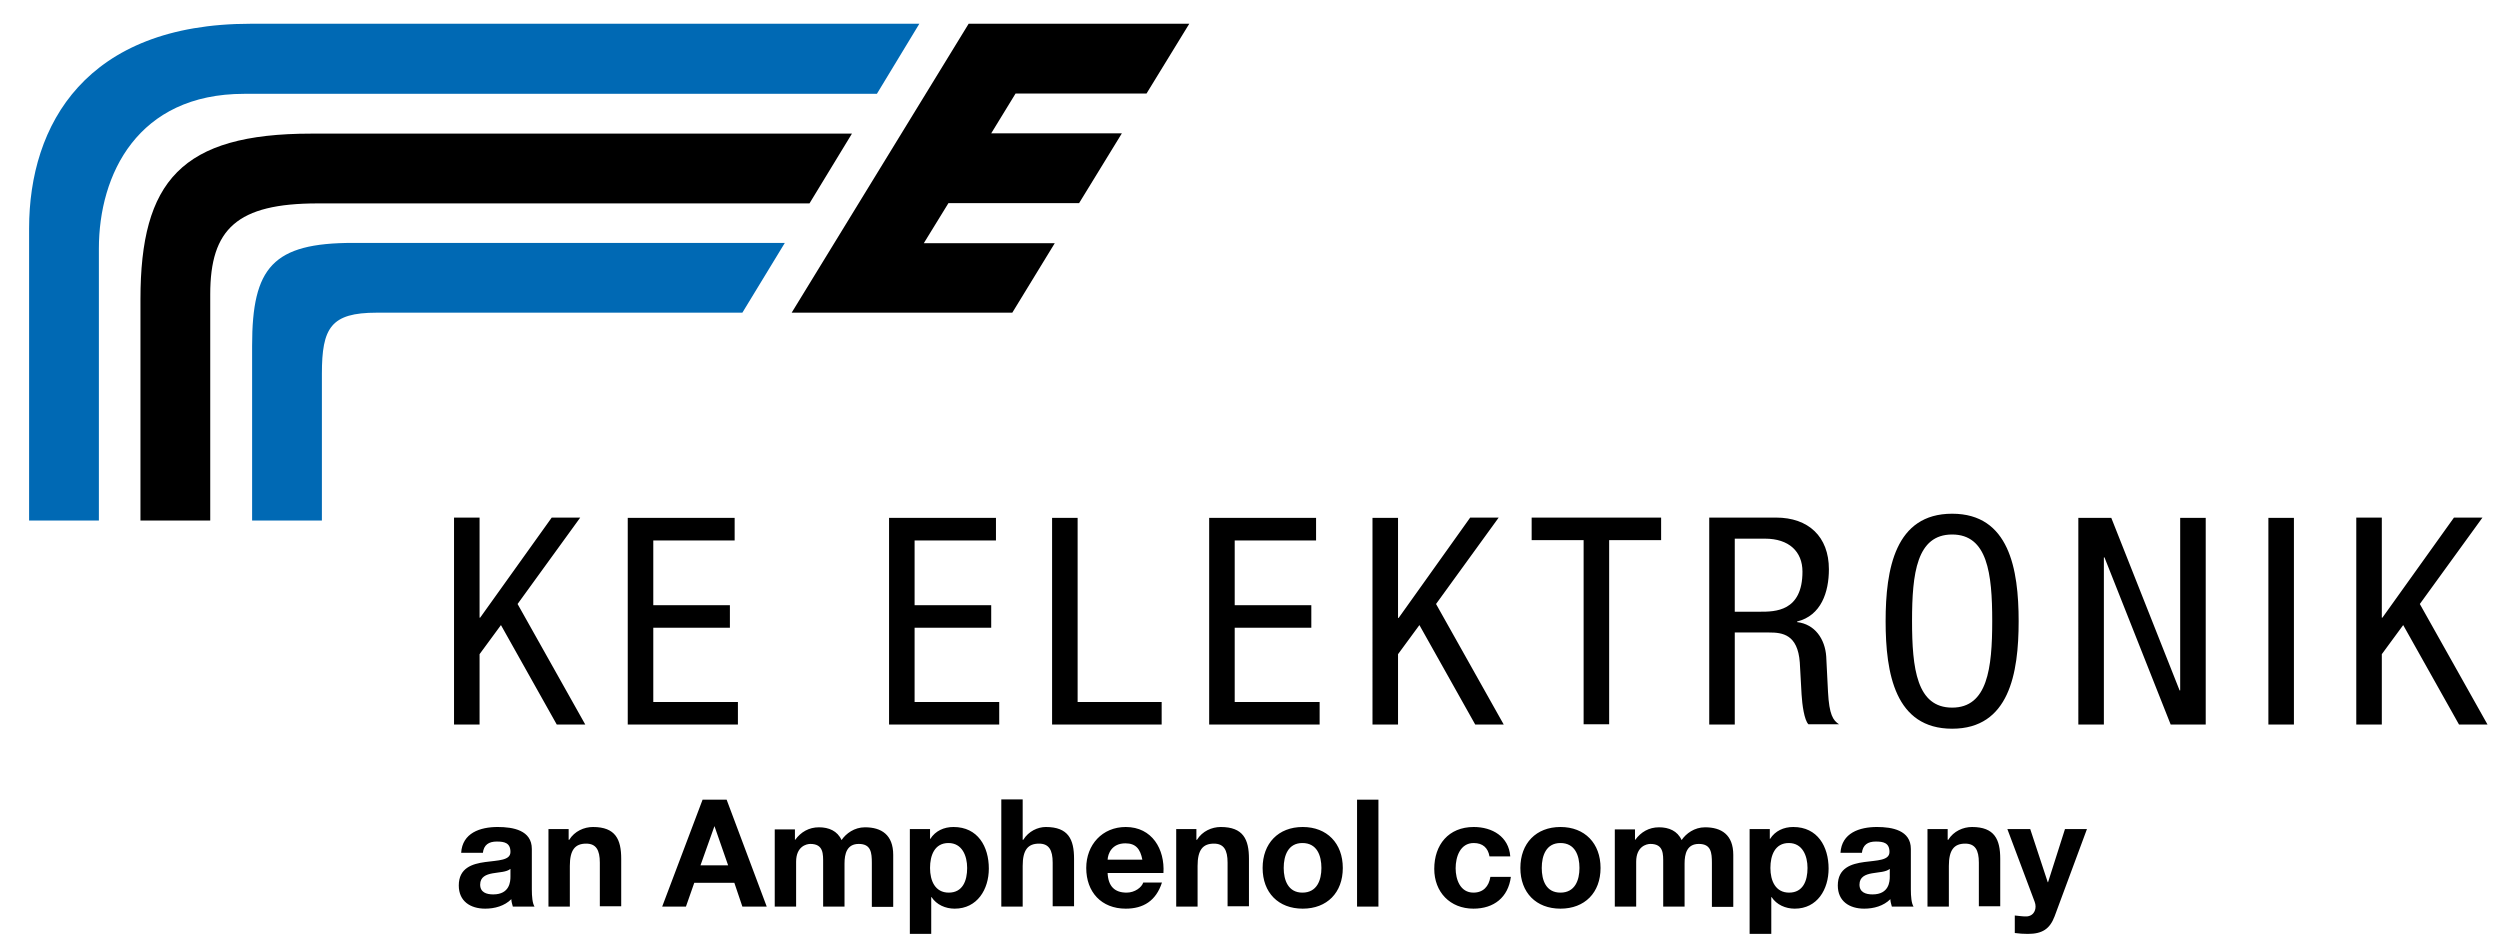
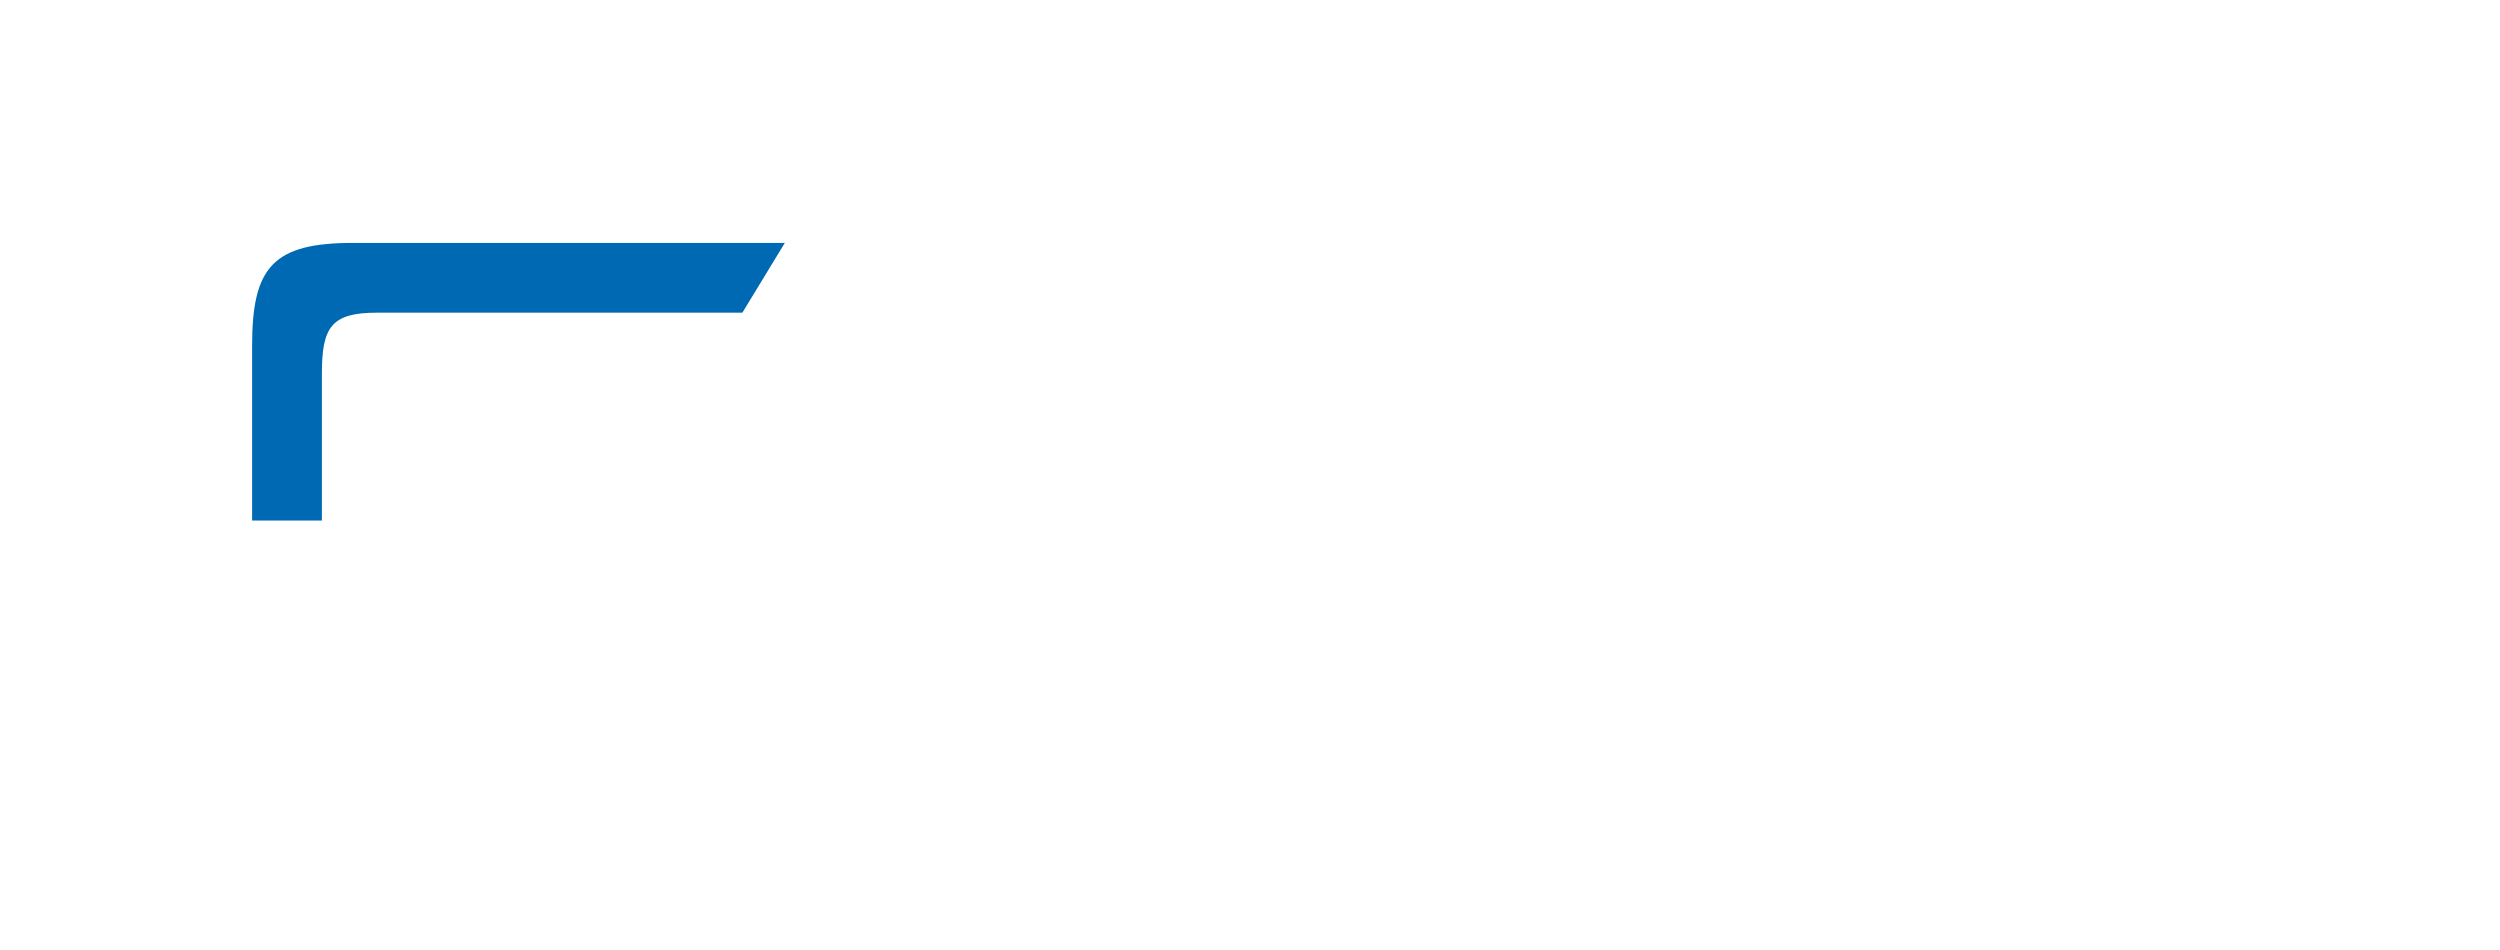
<svg xmlns="http://www.w3.org/2000/svg" version="1.1" id="Ebene_1" x="0px" y="0px" viewBox="0 0 841.9 320" style="enable-background:new 0 0 841.9 320;" xml:space="preserve">
  <style type="text/css">
	.st0{fill:#0069B4;}
</style>
  <g>
-     <polygon points="326.2,8 266.6,105.3 296.8,105.3 340.9,105.3 355.2,81.9 311.1,81.9 319.4,68.4 363.4,68.4 377.8,44.9 333.8,44.9    342,31.5 386.1,31.5 400.5,8  " />
    <g>
      <g>
-         <path d="M793.5,244h8.6v-23.7l7.2-9.8l18.8,33.5h9.6l-22.8-40.6l21.1-29.1h-9.6l-24.1,33.7h-0.2v-33.7h-8.6V244z M763.9,244h8.6     v-69.6h-8.6V244z M699.9,244h8.6v-56.3h0.2L731,244h11.8v-69.6h-8.6v58.1h-0.2l-23-58.1h-11.1V244z M657.4,180     c11.9,0,13.5,13.1,13.5,29.1s-1.6,29.2-13.5,29.2c-11.9,0-13.5-13.1-13.5-29.2S645.5,180,657.4,180 M657.4,173     c-19.2,0-22.4,18.6-22.4,36.2c0,17.6,3.2,36.2,22.4,36.2c19.2,0,22.4-18.6,22.4-36.2C679.8,191.6,676.6,173,657.4,173      M584.2,181.4h10.2c8,0,12.6,4.3,12.6,11.1c0,13.5-9.3,13.5-14.3,13.5h-8.5V181.4z M575.6,244h8.6v-31h11.6     c4.4,0,9.6,0.6,10.3,10.1l0.6,10.8c0.2,3.4,0.9,8.6,2.3,10h10.3c-2-1.3-3.3-3.2-3.7-10.9l-0.6-11.9c-0.4-5.9-3.8-10.9-9.8-11.6     v-0.2c8.1-2,10.7-9.9,10.7-17.6c0-11-6.9-17.4-17.8-17.4h-22.5V244z M541.9,181.9h17.5v-7.6h-43.6v7.6h17.5v62h8.6V181.9z      M462.2,244h8.6v-23.7l7.2-9.8l18.8,33.5h9.6l-22.8-40.6l21.1-29.1h-9.6L471,208.1h-0.2v-33.7h-8.6V244z M407.3,244h37.1v-7.6     h-28.6v-25h25.8v-7.6h-25.8v-21.8h27.4v-7.6h-36V244z M354.3,244h36.9v-7.6h-28.3v-62h-8.6V244z M299.4,244h37.1v-7.6H308v-25     h25.8v-7.6H308v-21.8h27.4v-7.6h-36V244z M211.4,244h37.1v-7.6H220v-25h25.8v-7.6H220v-21.8h27.4v-7.6h-36V244z M152.9,244h8.6     v-23.7l7.2-9.8l18.8,33.5h9.6l-22.8-40.6l21.1-29.1h-9.6l-24.1,33.7h-0.2v-33.7h-8.6V244z" />
-         <path d="M702.8,279.2h-7.4l-5.7,17.9h-0.1l-5.9-17.9H676l9.2,24.5c0.8,2.1,0,4.6-2.5,4.9c-1.4,0.1-2.8-0.2-4.2-0.3v5.9     c1.5,0.2,2.9,0.3,4.4,0.3c4.9,0,7.4-1.7,9-5.9L702.8,279.2z M649.1,305.3h7.2v-13.7c0-5.3,1.7-7.5,5.5-7.5c3.3,0,4.6,2.1,4.6,6.4     v14.7h7.2v-16c0-6.5-1.9-10.7-9.5-10.7c-3,0-6.2,1.4-8,4.3h-0.2v-3.6h-6.8V305.3z M627,287.3c0.3-2.8,2-3.9,4.7-3.9     c2.5,0,4.6,0.4,4.6,3.5c0,2.9-4.1,2.8-8.5,3.4c-4.4,0.6-8.9,2-8.9,7.9c0,5.3,3.9,7.8,8.9,7.8c3.2,0,6.5-0.9,8.8-3.2     c0,0.9,0.3,1.7,0.5,2.5h7.3c-0.7-1.1-0.9-3.4-0.9-5.8v-13.6c0-6.3-6.3-7.4-11.4-7.4c-5.9,0-11.9,2-12.3,8.7H627z M636.4,295.2     c0,1.6-0.2,6-5.8,6c-2.3,0-4.4-0.7-4.4-3.3c0-2.6,2-3.4,4.2-3.8c2.2-0.4,4.7-0.4,6-1.5V295.2z M602.5,300.6c-4.6,0-6.3-4-6.3-8.3     c0-4.2,1.5-8.4,6.2-8.4c4.6,0,6.3,4.3,6.3,8.4C608.7,296.6,607.2,300.6,602.5,300.6 M589.3,314.5h7.2v-12.4h0.1     c1.7,2.6,4.7,3.9,7.8,3.9c7.6,0,11.4-6.5,11.4-13.5c0-7.4-3.7-14-11.9-14c-3.2,0-6.1,1.3-7.8,4h-0.1v-3.3h-6.8V314.5z      M543.8,305.3h7.2v-15.1c0-5.1,3.4-6,4.8-6c4.5,0,4.3,3.5,4.3,6.5v14.6h7.2v-14.5c0-3.3,0.8-6.6,4.8-6.6c4.1,0,4.4,2.9,4.4,6.4     v14.8h7.2v-17.5c0-6.8-4-9.3-9.5-9.3c-3.6,0-6.4,2.1-7.9,4.3c-1.4-3.1-4.3-4.3-7.6-4.3c-3.4,0-6.1,1.6-8,4.2h-0.1v-3.5h-6.8     V305.3z M519.2,292.3c0-4.2,1.5-8.4,6.3-8.4c4.9,0,6.4,4.2,6.4,8.4c0,4.1-1.5,8.3-6.4,8.3C520.6,300.6,519.2,296.4,519.2,292.3      M512,292.3c0,8.3,5.3,13.7,13.5,13.7c8.2,0,13.5-5.4,13.5-13.7c0-8.3-5.3-13.8-13.5-13.8C517.3,278.5,512,284,512,292.3      M508.6,288.4c-0.5-6.7-6.1-9.9-12.3-9.9c-8.5,0-13.3,6-13.3,14.1c0,7.8,5.3,13.4,13.2,13.4c6.9,0,11.7-3.8,12.6-10.7h-6.9     c-0.5,3.2-2.4,5.3-5.7,5.3c-4.5,0-6-4.5-6-8.2c0-3.8,1.5-8.5,6.1-8.5c3,0,4.8,1.6,5.3,4.5H508.6z M457,305.3h7.2v-36H457V305.3z      M432.3,292.3c0-4.2,1.5-8.4,6.3-8.4c4.9,0,6.4,4.2,6.4,8.4c0,4.1-1.5,8.3-6.4,8.3C433.8,300.6,432.3,296.4,432.3,292.3      M425.2,292.3c0,8.3,5.3,13.7,13.5,13.7c8.2,0,13.5-5.4,13.5-13.7c0-8.3-5.3-13.8-13.5-13.8C430.5,278.5,425.2,284,425.2,292.3      M396.1,305.3h7.2v-13.7c0-5.3,1.7-7.5,5.5-7.5c3.3,0,4.6,2.1,4.6,6.4v14.7h7.2v-16c0-6.5-1.9-10.7-9.5-10.7c-3,0-6.2,1.4-8,4.3     h-0.2v-3.6h-6.8V305.3z M373,289.5c0.1-2,1.4-5.5,6-5.5c3.5,0,5,1.9,5.7,5.5H373z M391.8,294c0.5-8-3.8-15.5-12.7-15.5     c-7.9,0-13.3,6-13.3,13.8c0,8.1,5.1,13.7,13.3,13.7c5.9,0,10.2-2.6,12.2-8.8h-6.3c-0.5,1.6-2.8,3.4-5.6,3.4c-4,0-6.2-2.1-6.4-6.6     H391.8z M337.2,305.3h7.2v-13.7c0-5.3,1.7-7.5,5.5-7.5c3.3,0,4.6,2.1,4.6,6.4v14.7h7.2v-16c0-6.5-1.9-10.7-9.5-10.7     c-2.7,0-5.8,1.4-7.6,4.3h-0.2v-13.6h-7.2V305.3z M319.5,300.6c-4.6,0-6.3-4-6.3-8.3c0-4.2,1.5-8.4,6.2-8.4c4.6,0,6.3,4.3,6.3,8.4     C325.7,296.6,324.2,300.6,319.5,300.6 M306.4,314.5h7.2v-12.4h0.1c1.7,2.6,4.7,3.9,7.8,3.9c7.6,0,11.5-6.5,11.5-13.5     c0-7.4-3.7-14-11.9-14c-3.2,0-6.1,1.3-7.8,4h-0.1v-3.3h-6.8V314.5z M260.9,305.3h7.2v-15.1c0-5.1,3.4-6,4.8-6     c4.5,0,4.3,3.5,4.3,6.5v14.6h7.2v-14.5c0-3.3,0.8-6.6,4.8-6.6c4.1,0,4.4,2.9,4.4,6.4v14.8h7.2v-17.5c0-6.8-4-9.3-9.5-9.3     c-3.6,0-6.4,2.1-7.9,4.3c-1.4-3.1-4.3-4.3-7.6-4.3c-3.4,0-6.1,1.6-8,4.2h-0.1v-3.5h-6.8V305.3z M240.6,278.2L240.6,278.2     l4.6,13.2h-9.3L240.6,278.2z M223,305.3h8l2.8-8h13.5l2.7,8h8.2l-13.5-36h-8.1L223,305.3z M184.7,305.3h7.2v-13.7     c0-5.3,1.7-7.5,5.5-7.5c3.3,0,4.6,2.1,4.6,6.4v14.7h7.2v-16c0-6.5-1.9-10.7-9.5-10.7c-3,0-6.2,1.4-8,4.3h-0.2v-3.6h-6.8V305.3z      M162.6,287.3c0.3-2.8,2-3.9,4.7-3.9c2.5,0,4.6,0.4,4.6,3.5c0,2.9-4.1,2.8-8.5,3.4c-4.4,0.6-8.9,2-8.9,7.9c0,5.3,3.9,7.8,8.9,7.8     c3.2,0,6.5-0.9,8.8-3.2c0,0.9,0.3,1.7,0.5,2.5h7.3c-0.7-1.1-0.9-3.4-0.9-5.8v-13.6c0-6.3-6.3-7.4-11.5-7.4     c-5.9,0-11.9,2-12.3,8.7H162.6z M171.9,295.2c0,1.6-0.2,6-5.8,6c-2.3,0-4.4-0.7-4.4-3.3c0-2.6,2-3.4,4.2-3.8     c2.2-0.4,4.7-0.4,6-1.5V295.2z" />
-       </g>
+         </g>
      <g>
        <path class="st0" d="M264.3,81.8H118.9c-27,0-34,8.2-34,34.6v58.9h23.5v-49.4c0-15.5,3-20.6,18.4-20.6h123.2L264.3,81.8z" />
-         <path d="M286.9,45H104.8C61.1,45,47.3,61,47.3,100.8v74.5h23.5V99.1c0-22,9-30.6,36.2-30.6h165.6L286.9,45z" />
-         <path class="st0" d="M309.6,8c0,0-187.1,0-225.2,0C29,8,9.8,41.9,9.8,76.9v98.4h23.5c0,0,0-85.6,0-91.6c0-24.9,13-52.1,48.9-52.1     c52,0,213.1,0,213.1,0L309.6,8z" />
      </g>
    </g>
  </g>
</svg>